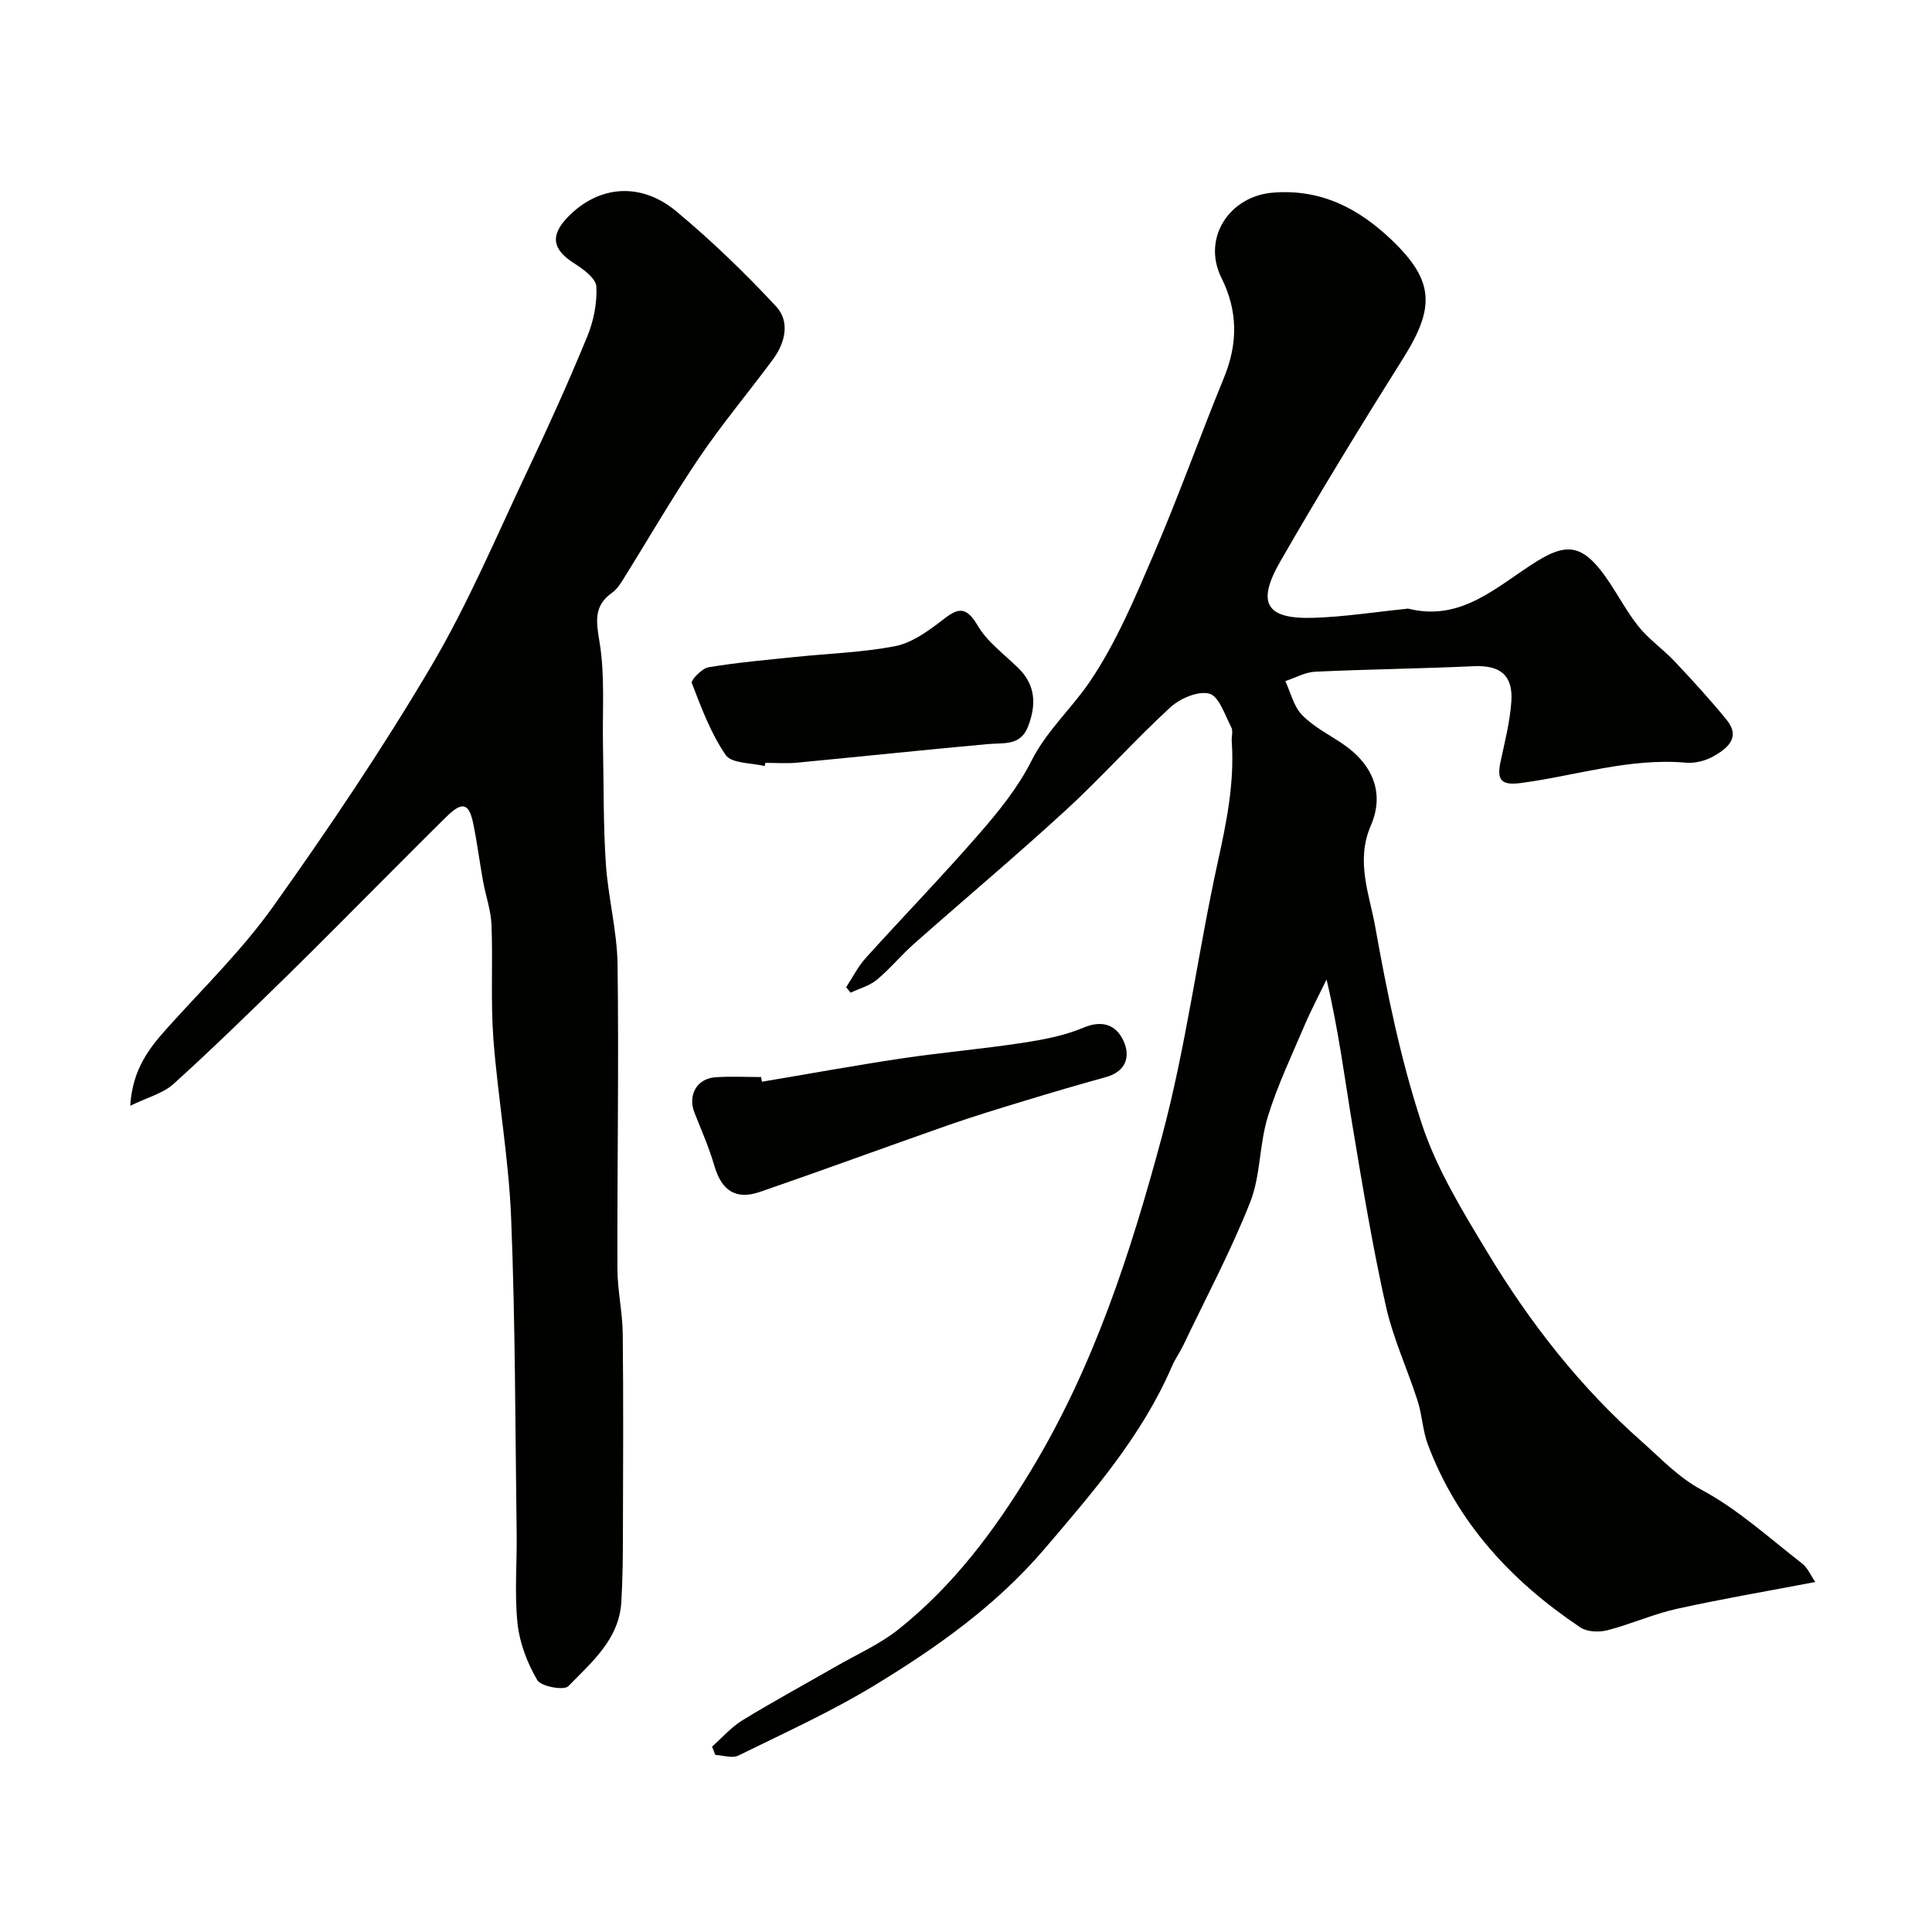
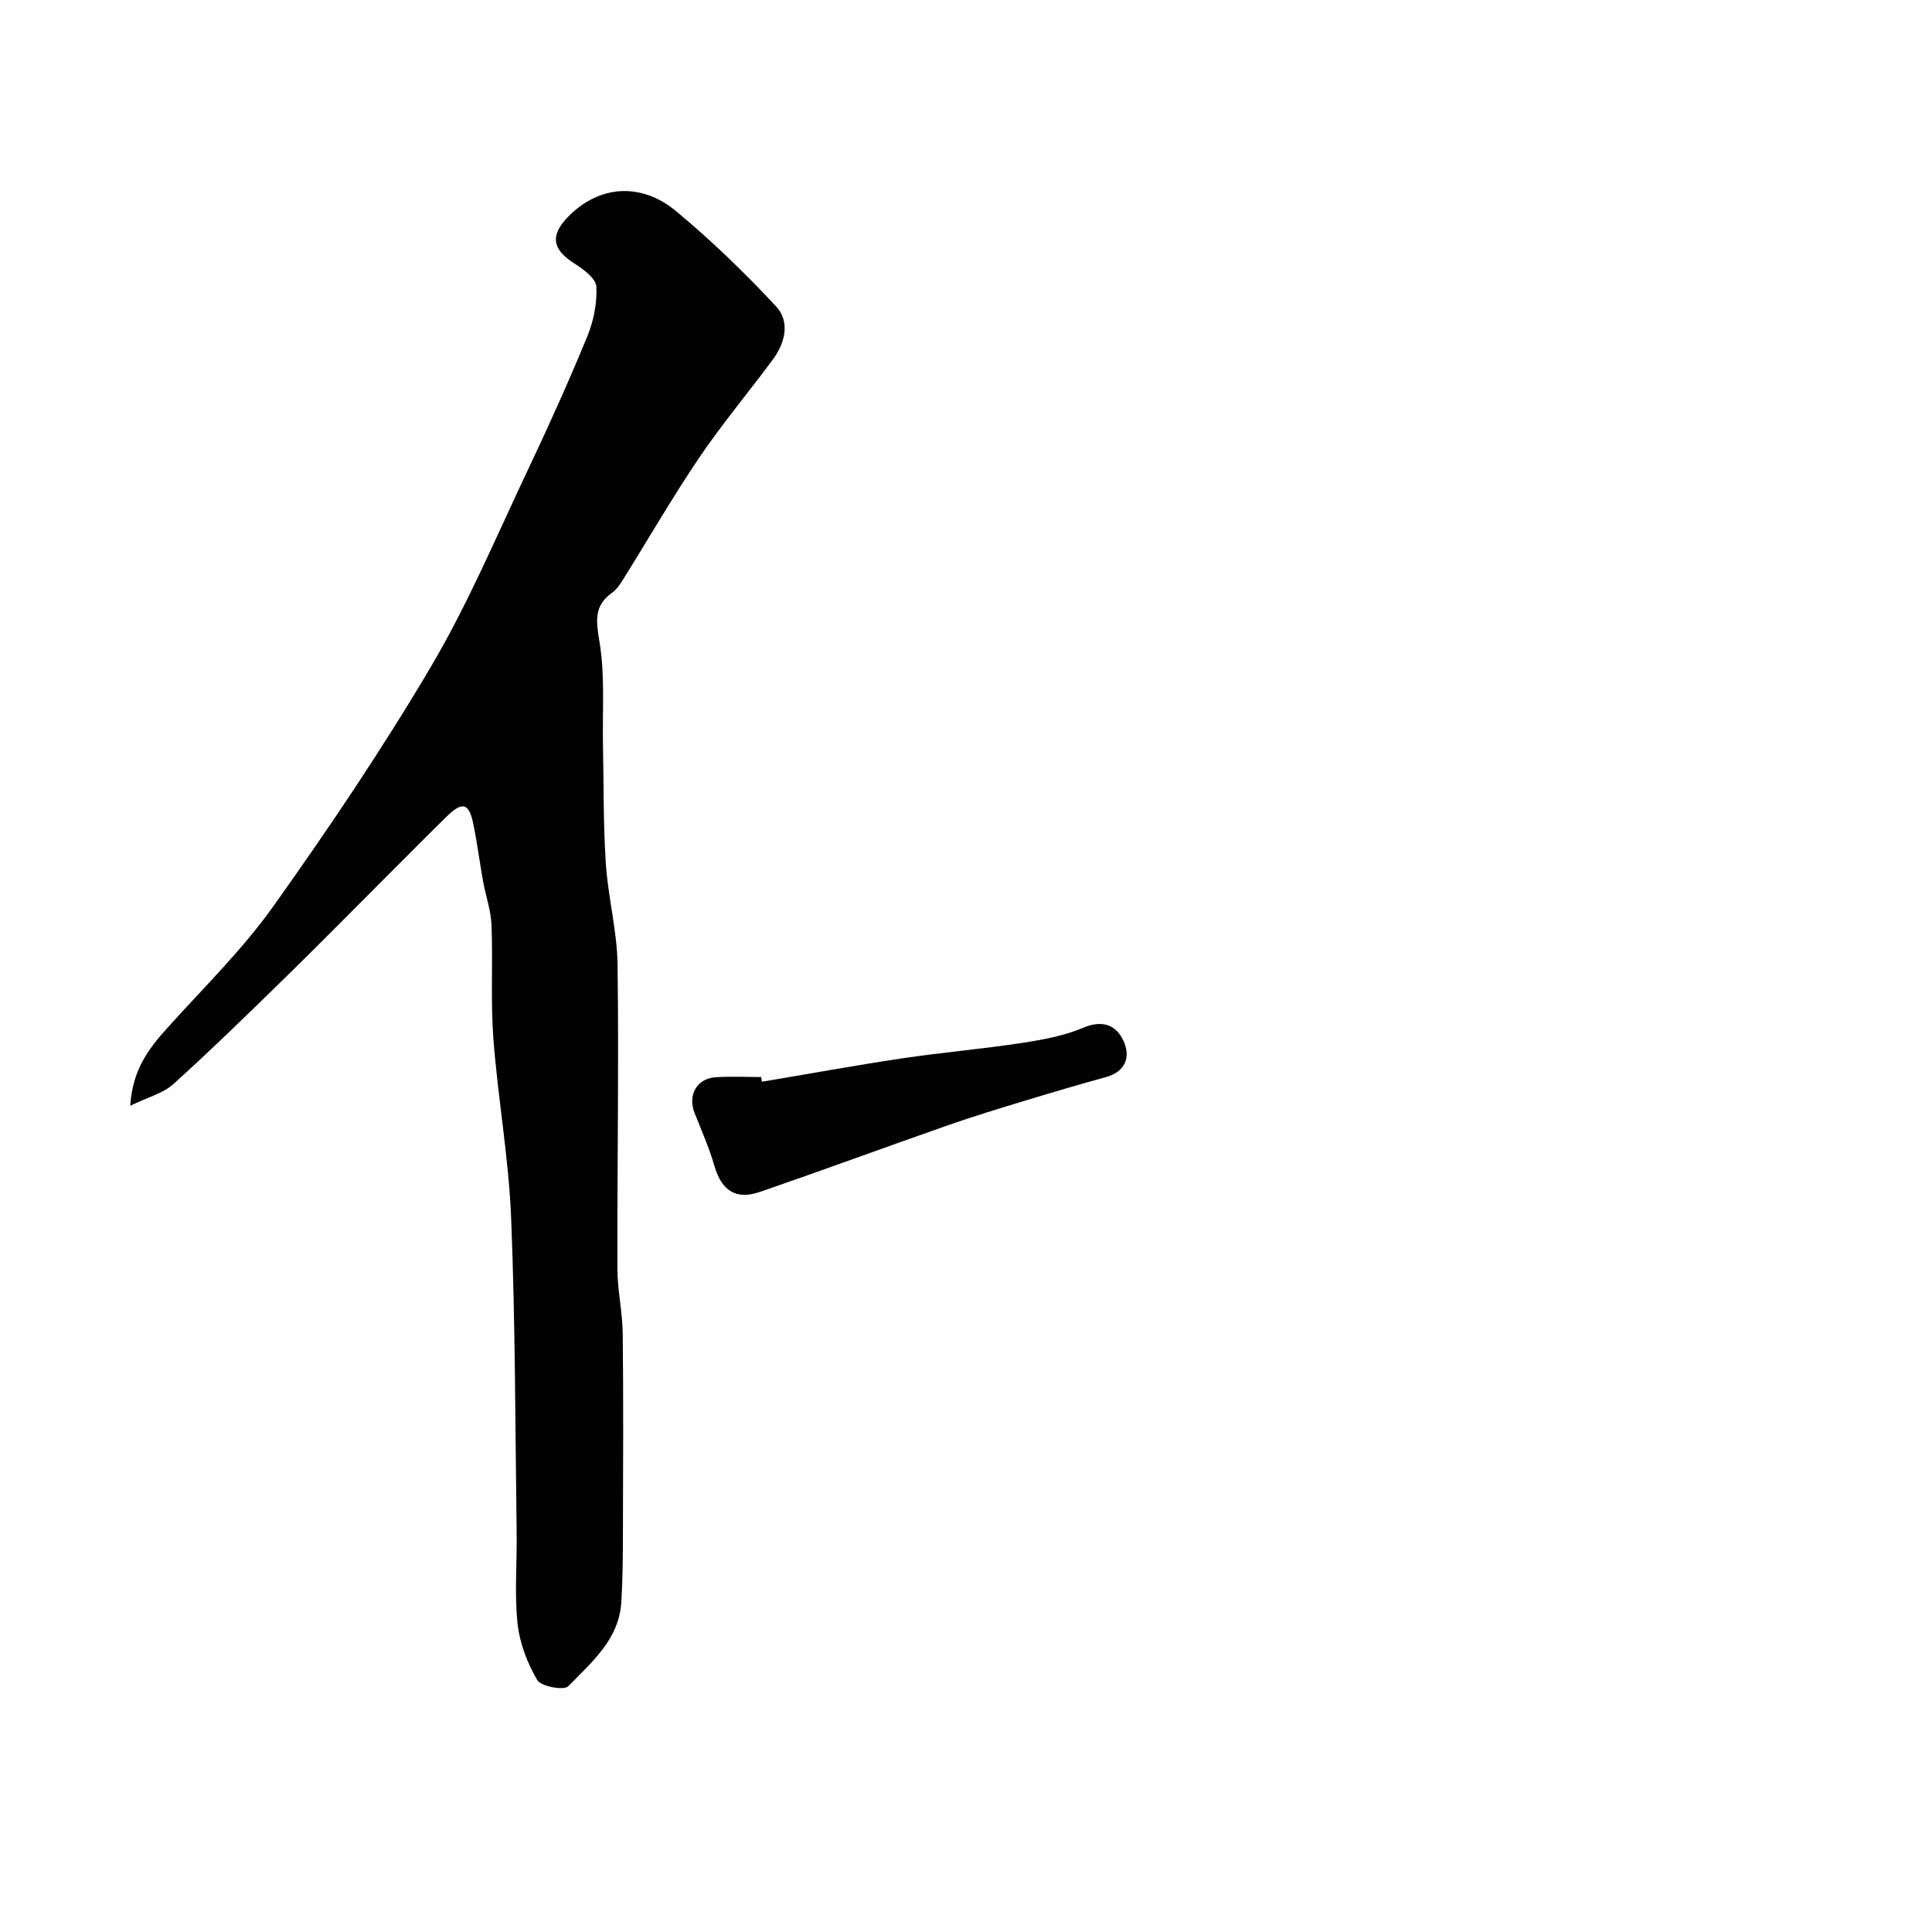
<svg xmlns="http://www.w3.org/2000/svg" enable-background="new 0 0 400 400" viewBox="0 0 400 400">
  <g fill="#010100">
-     <path d="m175.19 204.39c1.34-2.04 2.45-4.28 4.07-6.07 7.76-8.59 15.83-16.91 23.42-25.64 4.06-4.66 8.08-9.61 10.83-15.08 3.16-6.28 8.28-10.83 12.05-16.36 5.52-8.12 9.41-17.44 13.32-26.54 5.17-12.03 9.56-24.38 14.53-36.5 2.89-7.05 2.9-13.81-.51-20.64-4.09-8.18 1.57-16.97 10.69-17.68 10.06-.79 17.82 3.36 24.65 9.91 8.67 8.32 8.87 13.86 2.38 24.21-8.76 13.94-17.37 28-25.57 42.28-4.97 8.67-2.88 11.95 6.94 11.63 6.38-.2 12.74-1.21 19.1-1.85.17-.02.34-.08.5-.04 11.15 2.78 18.5-4.82 26.73-9.89 5.59-3.45 8.83-3.36 12.92 1.73 2.93 3.65 4.97 8.01 7.87 11.69 2.18 2.77 5.21 4.84 7.65 7.43 3.68 3.91 7.31 7.87 10.7 12.03 3.01 3.7.17 5.94-2.7 7.57-1.63.92-3.8 1.49-5.65 1.33-11.69-1.04-22.76 2.67-34.11 4.19-4.07.55-5.18-.44-4.33-4.4.89-4.14 1.96-8.3 2.24-12.5.37-5.48-2.4-7.52-7.81-7.27-10.93.51-21.87.63-32.8 1.14-2.09.1-4.13 1.27-6.19 1.94 1.11 2.38 1.73 5.23 3.46 7.01 2.34 2.42 5.52 4.03 8.37 5.95 6.22 4.19 8.81 10.17 5.88 16.94-3.2 7.39-.29 14.25.92 21.03 2.44 13.71 5.27 27.49 9.61 40.69 3.07 9.35 8.42 18.07 13.56 26.58 8.8 14.61 19.23 27.99 32.12 39.36 3.97 3.5 7.39 7.26 12.35 9.93 7.47 4.01 13.92 9.93 20.7 15.18 1.2.93 1.85 2.56 2.75 3.86-9.81 1.87-19.28 3.48-28.64 5.55-4.89 1.08-9.55 3.19-14.41 4.44-1.73.44-4.18.35-5.58-.59-14.21-9.5-25.46-21.6-31.57-37.86-1.08-2.87-1.18-6.09-2.12-9.02-2.11-6.59-5.09-12.97-6.59-19.69-2.73-12.23-4.79-24.62-6.85-36.99-1.66-9.99-2.92-20.04-5.42-30.59-1.54 3.19-3.2 6.32-4.59 9.57-2.66 6.26-5.62 12.45-7.6 18.93-1.75 5.73-1.46 12.16-3.64 17.66-4 10.11-9.15 19.76-13.84 29.59-.7 1.47-1.68 2.81-2.32 4.3-6.21 14.4-16.27 25.96-26.34 37.77-10.04 11.76-22.21 20.37-35.07 28.21-9.07 5.53-18.82 9.95-28.38 14.65-1.26.62-3.16-.05-4.76-.13-.23-.57-.46-1.15-.69-1.72 2.09-1.84 3.97-4.03 6.3-5.46 6.36-3.89 12.93-7.45 19.4-11.17 4.35-2.5 9.06-4.58 12.94-7.68 11.27-8.99 19.73-20.25 27.25-32.63 13.13-21.62 20.78-45.3 27.24-69.32 5.02-18.68 7.44-38.05 11.6-56.98 1.82-8.25 3.45-16.38 2.87-24.85-.07-1 .31-2.18-.1-2.97-1.33-2.52-2.52-6.39-4.53-6.94-2.32-.64-6.1.99-8.12 2.86-7.41 6.81-14.11 14.37-21.52 21.18-10.31 9.47-21.04 18.48-31.52 27.75-2.67 2.36-4.95 5.17-7.69 7.44-1.51 1.25-3.6 1.81-5.44 2.68-.31-.38-.61-.76-.91-1.14z" />
-     <path d="m26.96 228.94c.49-7.68 4.01-12.04 7.88-16.33 7.39-8.2 15.37-16.01 21.74-24.96 11.5-16.16 22.64-32.67 32.71-49.74 7.67-13 13.57-27.07 20.06-40.75 4.29-9.06 8.42-18.21 12.23-27.48 1.32-3.2 2.06-6.92 1.89-10.34-.08-1.67-2.63-3.57-4.46-4.73-4.69-2.94-5.21-5.85-1.33-9.79 6.3-6.41 14.97-7.21 22.35-1.06 7.3 6.08 14.19 12.73 20.66 19.69 2.88 3.1 1.92 7.46-.62 10.9-5.05 6.84-10.54 13.37-15.3 20.4-5.57 8.23-10.54 16.86-15.81 25.3-.6.97-1.3 2-2.2 2.64-3.88 2.74-3.34 5.94-2.63 10.26 1.15 6.95.57 14.19.71 21.3.17 8.17.05 16.37.59 24.52.46 7.01 2.34 13.97 2.43 20.96.28 20.98-.09 41.98-.03 62.97.01 4.47 1.05 8.93 1.1 13.4.15 13.69.08 27.38.04 41.07-.01 4.84-.04 9.69-.33 14.52-.47 7.73-6.15 12.46-10.99 17.43-.89.92-5.65.05-6.42-1.28-2.06-3.52-3.65-7.67-4.08-11.71-.65-6.12-.1-12.36-.18-18.55-.3-21.77-.27-43.55-1.14-65.3-.49-12.43-2.73-24.78-3.68-37.2-.59-7.82-.08-15.72-.39-23.57-.12-3.04-1.2-6.04-1.75-9.07-.72-4.01-1.23-8.06-2.06-12.05-.86-4.14-2.28-4.47-5.44-1.37-3.98 3.9-7.89 7.86-11.83 11.79-7.12 7.12-14.17 14.3-21.37 21.34-7.71 7.54-15.43 15.08-23.43 22.31-2.12 1.91-5.29 2.71-8.92 4.48z" />
-     <path d="m158.31 158.61c-2.77-.7-6.83-.51-8.05-2.28-3.09-4.48-5.05-9.78-7.03-14.92-.23-.6 2.1-3.03 3.47-3.26 5.95-.99 11.99-1.52 18-2.14 6.84-.71 13.77-.93 20.5-2.2 3.3-.62 6.49-2.81 9.26-4.92 3.1-2.37 5.11-4.27 7.94.6 1.99 3.41 5.5 5.95 8.41 8.8 3.66 3.58 3.76 7.66 2.03 12.14-1.57 4.05-5.01 3.33-8.26 3.62-13.22 1.2-26.42 2.6-39.63 3.86-2.14.2-4.32.03-6.48.03-.06.22-.11.45-.16.67z" />
+     <path d="m26.96 228.94c.49-7.68 4.01-12.04 7.88-16.33 7.39-8.2 15.37-16.01 21.74-24.96 11.5-16.16 22.64-32.67 32.71-49.74 7.67-13 13.57-27.07 20.06-40.75 4.29-9.06 8.42-18.21 12.23-27.48 1.32-3.2 2.06-6.92 1.89-10.34-.08-1.67-2.63-3.57-4.46-4.73-4.69-2.94-5.21-5.85-1.33-9.79 6.3-6.41 14.97-7.21 22.35-1.06 7.3 6.08 14.19 12.73 20.66 19.69 2.88 3.1 1.92 7.46-.62 10.9-5.05 6.84-10.54 13.37-15.3 20.4-5.57 8.23-10.54 16.86-15.81 25.3-.6.97-1.3 2-2.2 2.64-3.88 2.74-3.34 5.94-2.63 10.26 1.15 6.95.57 14.19.71 21.3.17 8.17.05 16.37.59 24.52.46 7.01 2.34 13.97 2.43 20.96.28 20.98-.09 41.98-.03 62.97.01 4.47 1.05 8.93 1.1 13.4.15 13.69.08 27.38.04 41.07-.01 4.84-.04 9.69-.33 14.52-.47 7.73-6.15 12.46-10.99 17.43-.89.92-5.65.05-6.42-1.28-2.06-3.52-3.65-7.67-4.08-11.71-.65-6.12-.1-12.36-.18-18.55-.3-21.77-.27-43.55-1.14-65.3-.49-12.43-2.73-24.78-3.68-37.2-.59-7.82-.08-15.72-.39-23.57-.12-3.04-1.2-6.04-1.75-9.07-.72-4.01-1.23-8.06-2.06-12.05-.86-4.14-2.28-4.47-5.44-1.37-3.98 3.9-7.89 7.86-11.83 11.79-7.12 7.12-14.17 14.3-21.37 21.34-7.71 7.54-15.43 15.08-23.43 22.31-2.12 1.91-5.29 2.71-8.92 4.48" />
    <path d="m157.75 223.96c9.66-1.62 19.29-3.38 28.97-4.83 8.25-1.23 16.59-1.94 24.84-3.2 4.31-.66 8.74-1.47 12.72-3.15 4-1.69 6.8-.54 8.3 2.66 1.55 3.32.54 6.43-3.69 7.59-5.63 1.54-11.23 3.2-16.82 4.9-5.25 1.6-10.5 3.19-15.68 5-13.03 4.56-25.99 9.34-39.05 13.84-5.02 1.73-7.95-.3-9.43-5.38-1.09-3.74-2.66-7.34-4.11-10.97-1.45-3.62.42-7.1 4.29-7.38 3.15-.23 6.33-.05 9.49-.05.06.34.11.65.17.97z" />
  </g>
</svg>